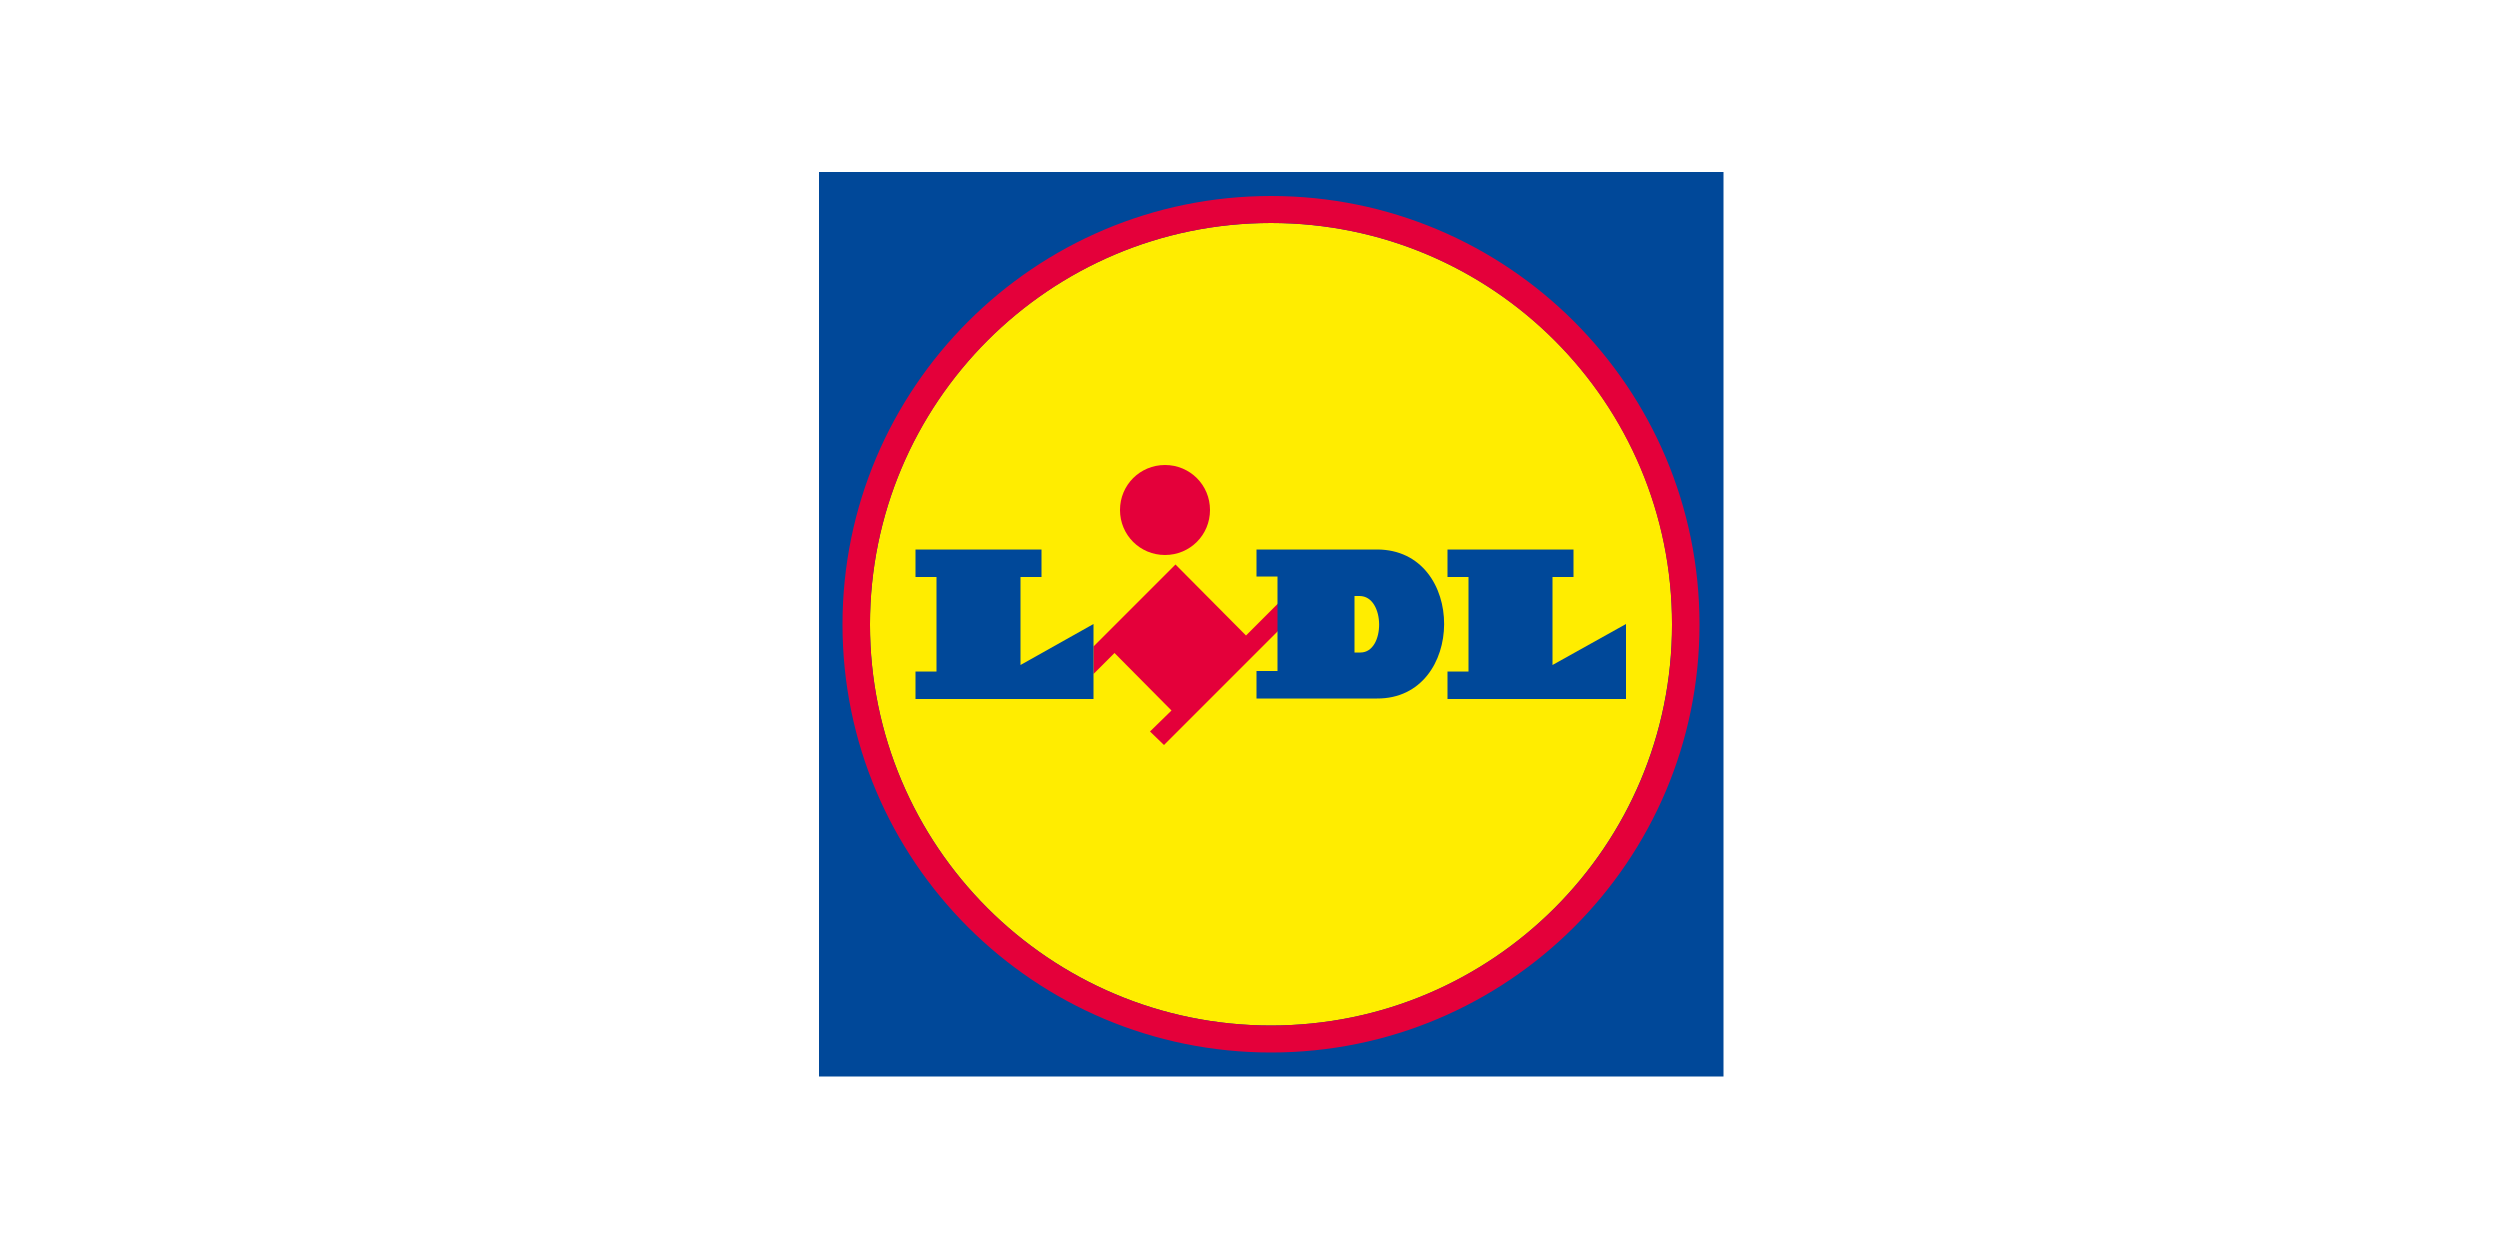
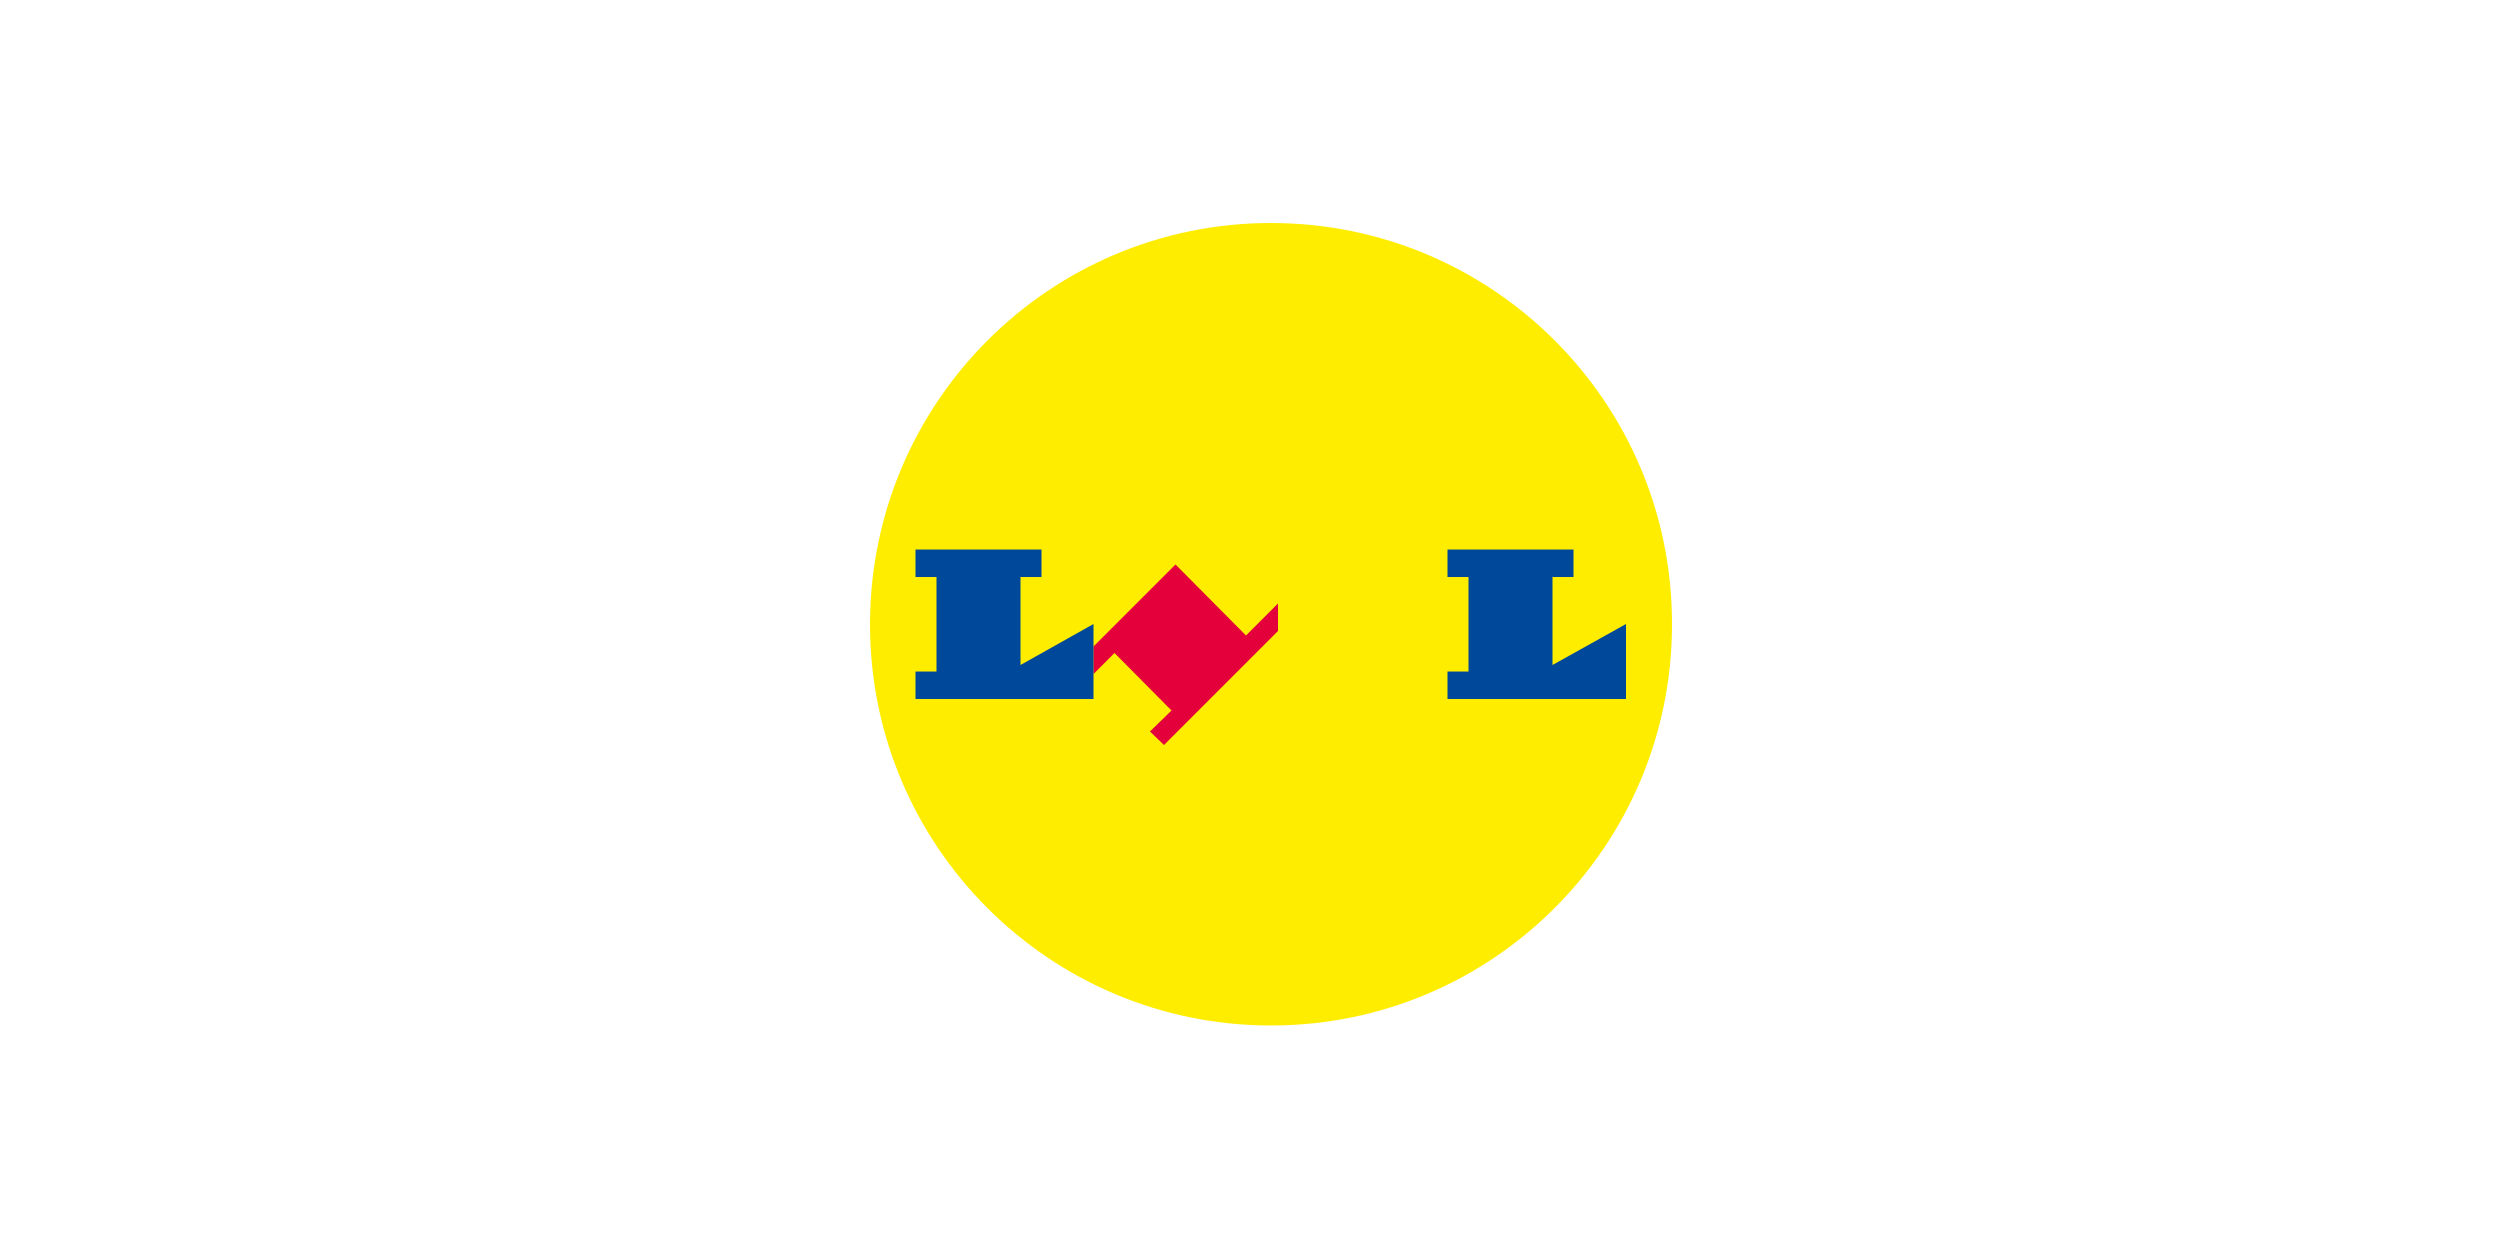
<svg xmlns="http://www.w3.org/2000/svg" version="1.1" id="Capa_1" x="0px" y="0px" viewBox="0 0 500 250" style="enable-background:new 0 0 500 250;" xml:space="preserve">
  <style type="text/css">
	.st0{fill-rule:evenodd;clip-rule:evenodd;fill:#004899;}
	.st1{fill-rule:evenodd;clip-rule:evenodd;fill:#FFED00;}
	.st2{fill-rule:evenodd;clip-rule:evenodd;fill:#E4003A;}
</style>
  <g>
-     <polygon class="st0" points="163.8,215.3 344.7,215.3 344.7,34.4 163.8,34.4 163.8,215.3  " />
    <path class="st1" d="M254.2,44.6c-44.3,0-80.2,35.9-80.2,80.3c0,44.3,35.9,80.2,80.2,80.2c44.3,0,80.2-35.9,80.2-80.2   C334.5,80.5,298.5,44.6,254.2,44.6L254.2,44.6z" />
    <polygon class="st2" points="249.2,127.1 235.1,112.9 218.7,129.3 218.7,134.8 222.9,130.6 234.3,142.1 230,146.3 232.8,149    255.6,126.2 255.6,120.7  " />
    <polygon class="st0" points="183.1,109.9 208.3,109.9 208.3,115.4 204.1,115.4 204.1,133 218.7,124.8 218.7,139.8 183.1,139.8    183.1,134.3 187.3,134.3 187.3,115.4 183.1,115.4 183.1,109.9  " />
    <polygon class="st0" points="289.5,109.9 289.5,115.4 293.7,115.4 293.7,134.3 289.5,134.3 289.5,139.8 325.2,139.8 325.2,124.8    310.5,133 310.5,115.4 314.7,115.4 314.7,109.9 289.5,109.9  " />
-     <path class="st2" d="M233,93c5,0,9,4,9,9c0,5-4,9-9,9c-5,0-9-4-9-9C224,97,228,93,233,93L233,93z" />
-     <path class="st2" d="M254.2,39.2c-47.3,0-85.7,38.4-85.7,85.7c0,47.3,38.4,85.6,85.7,85.6c47.3,0,85.7-38.3,85.7-85.6   C339.9,77.5,301.5,39.2,254.2,39.2z M254.2,205.1c-44.3,0-80.2-35.9-80.2-80.2c0-44.3,35.9-80.3,80.2-80.3   c44.3,0,80.2,35.9,80.2,80.3C334.5,169.1,298.5,205.1,254.2,205.1z" />
-     <path class="st0" d="M275.4,109.9h-24.1v5.4h4.2v18.9h-4.2v5.5h24.1C293.2,139.8,293.4,109.9,275.4,109.9z" />
-     <path class="st1" d="M272.1,130.5h-1.2v-11.3h1C277.1,119.2,277.1,130.5,272.1,130.5z" />
  </g>
</svg>